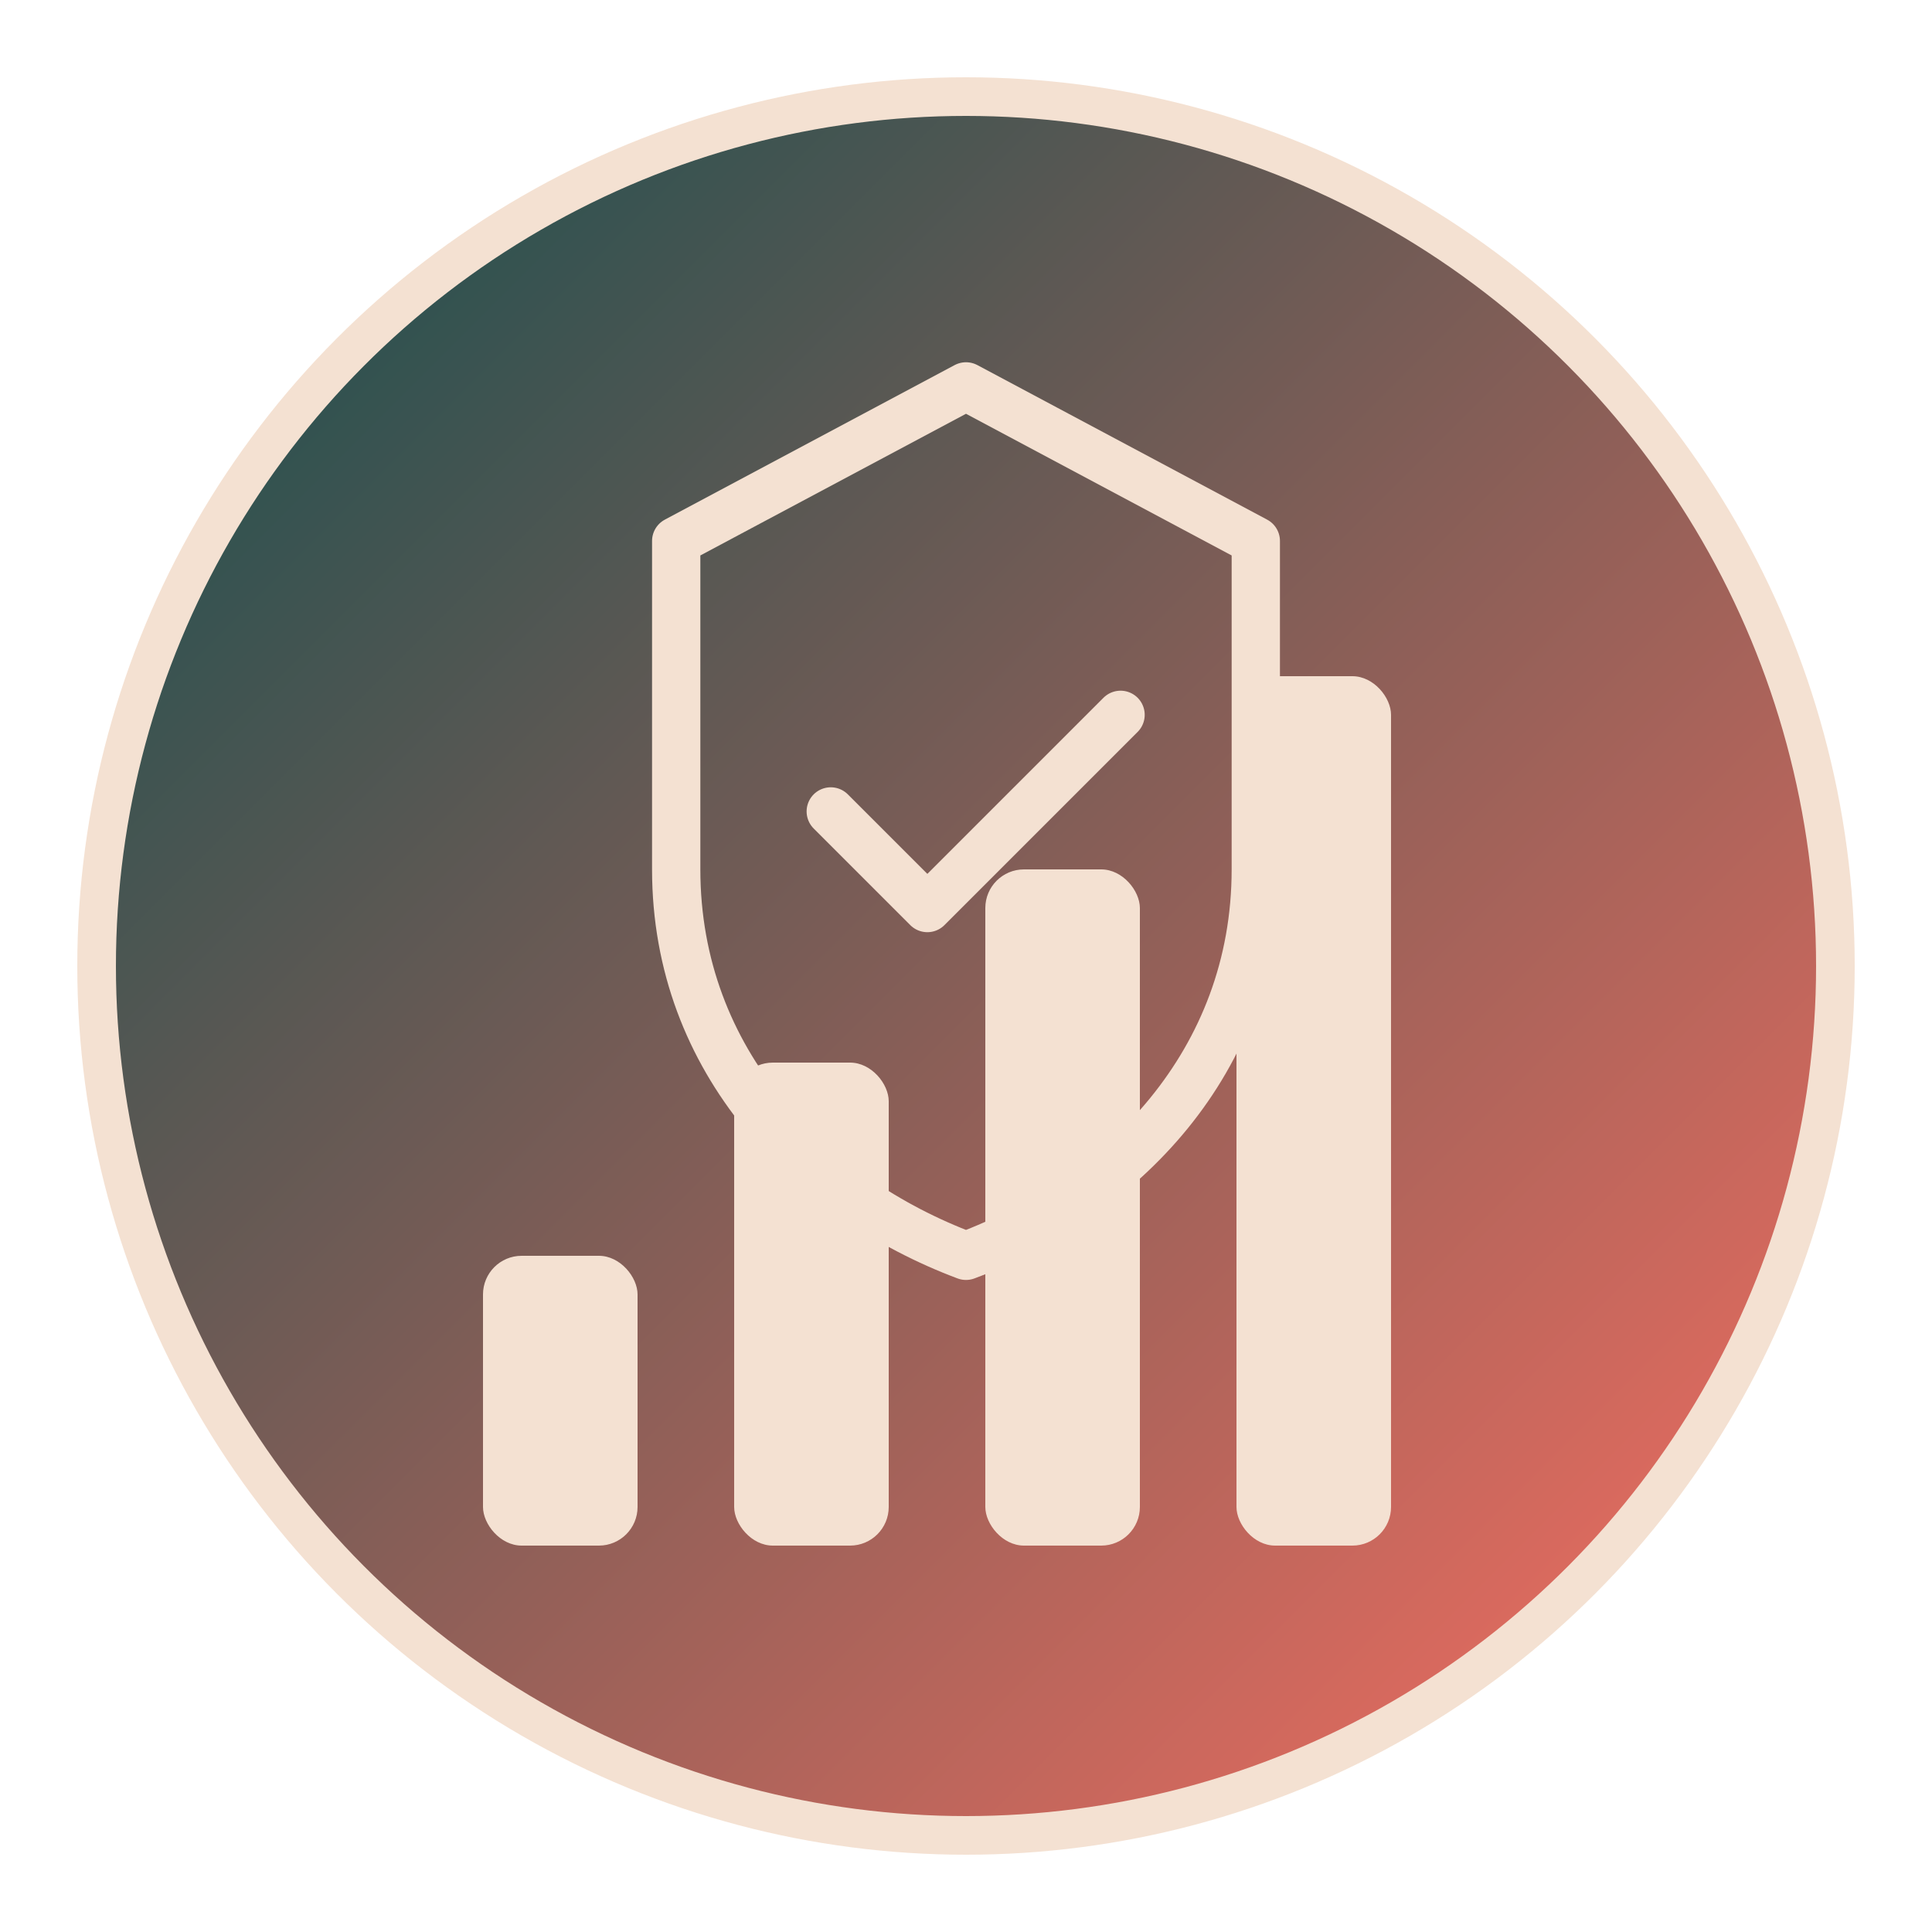
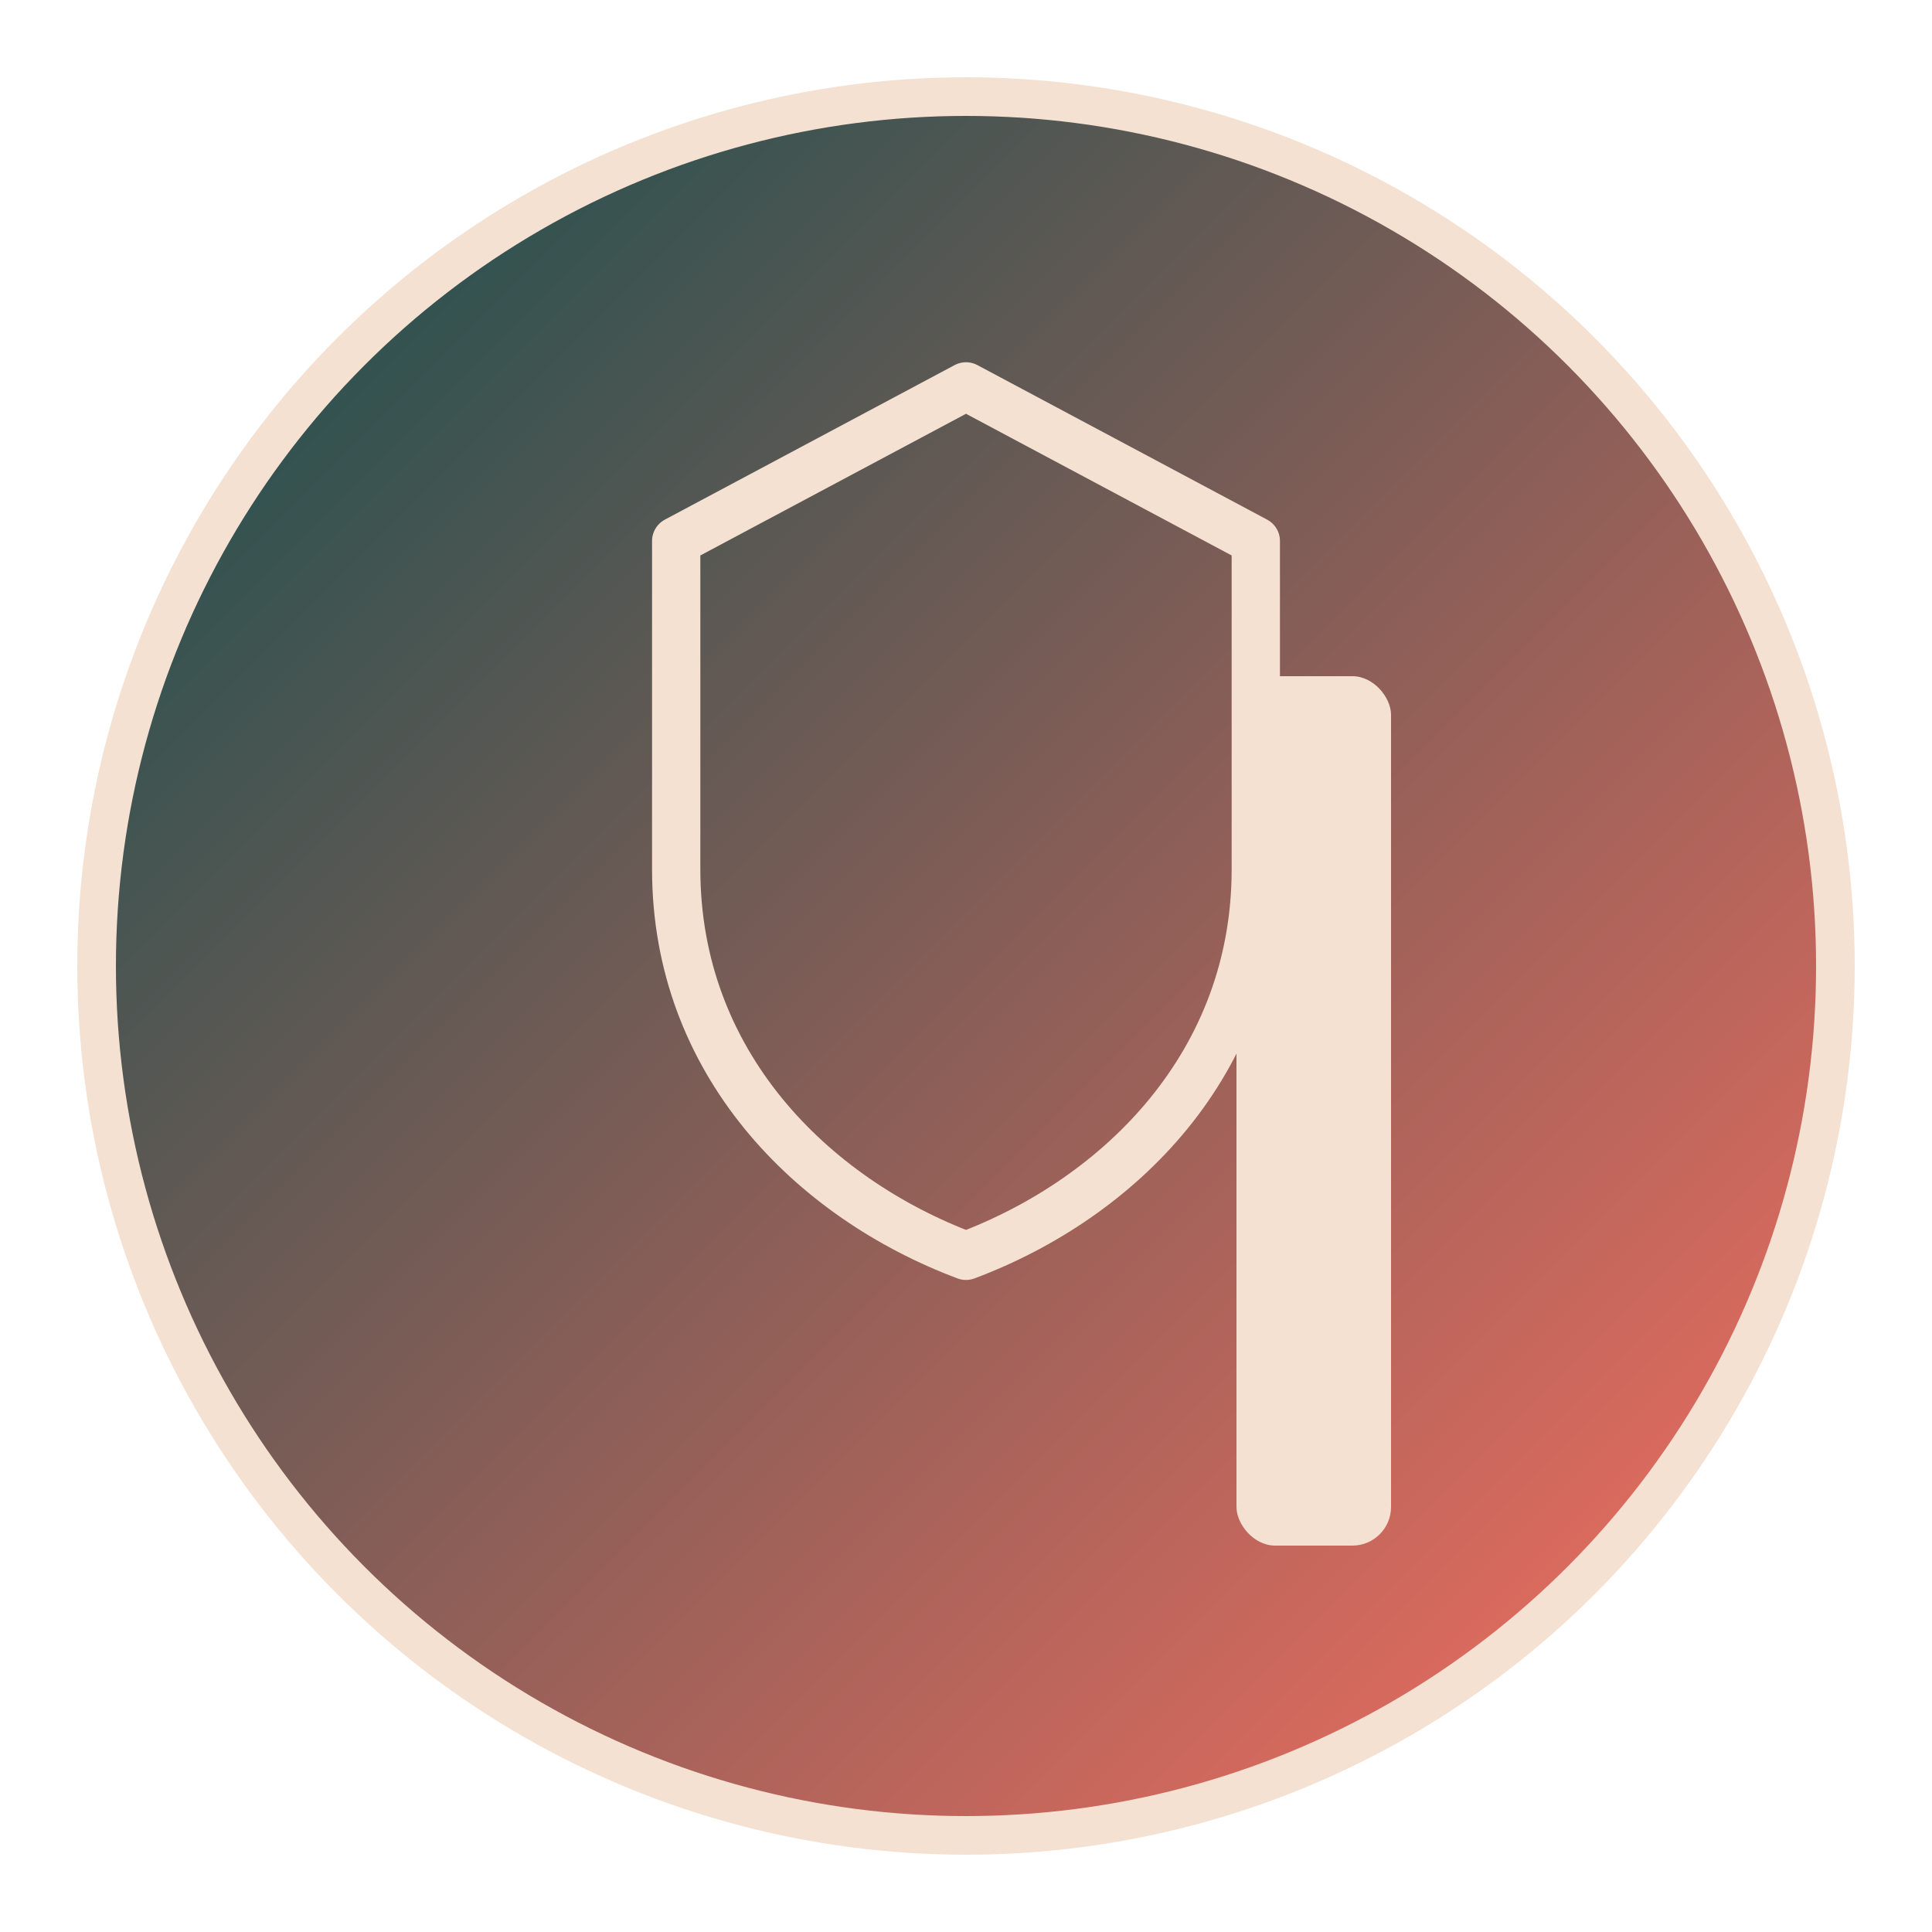
<svg xmlns="http://www.w3.org/2000/svg" viewBox="0 0 100 100" width="100" height="100">
  <defs>
    <linearGradient id="grad1" x1="0%" y1="0%" x2="100%" y2="100%">
      <stop offset="0%" style="stop-color:#0D4D4D;stop-opacity:1" />
      <stop offset="100%" style="stop-color:#FF6F61;stop-opacity:1" />
    </linearGradient>
  </defs>
  <circle cx="50" cy="50" r="45" fill="url(#grad1)" stroke="#F4E1D2" stroke-width="2" />
-   <rect x="25" y="65" width="8" height="15" fill="#F4E1D2" rx="2" />
-   <rect x="38" y="55" width="8" height="25" fill="#F4E1D2" rx="2" />
-   <rect x="51" y="45" width="8" height="35" fill="#F4E1D2" rx="2" />
  <rect x="64" y="35" width="8" height="45" fill="#F4E1D2" rx="2" />
  <path d="M50 20 L35 28 L35 45 C35 55 42 62 50 65 C58 62 65 55 65 45 L65 28 Z" fill="none" stroke="#F4E1D2" stroke-width="2.5" stroke-linejoin="round" />
-   <path d="M43 42 L48 47 L58 37" fill="none" stroke="#F4E1D2" stroke-width="2.5" stroke-linecap="round" stroke-linejoin="round" />
</svg>